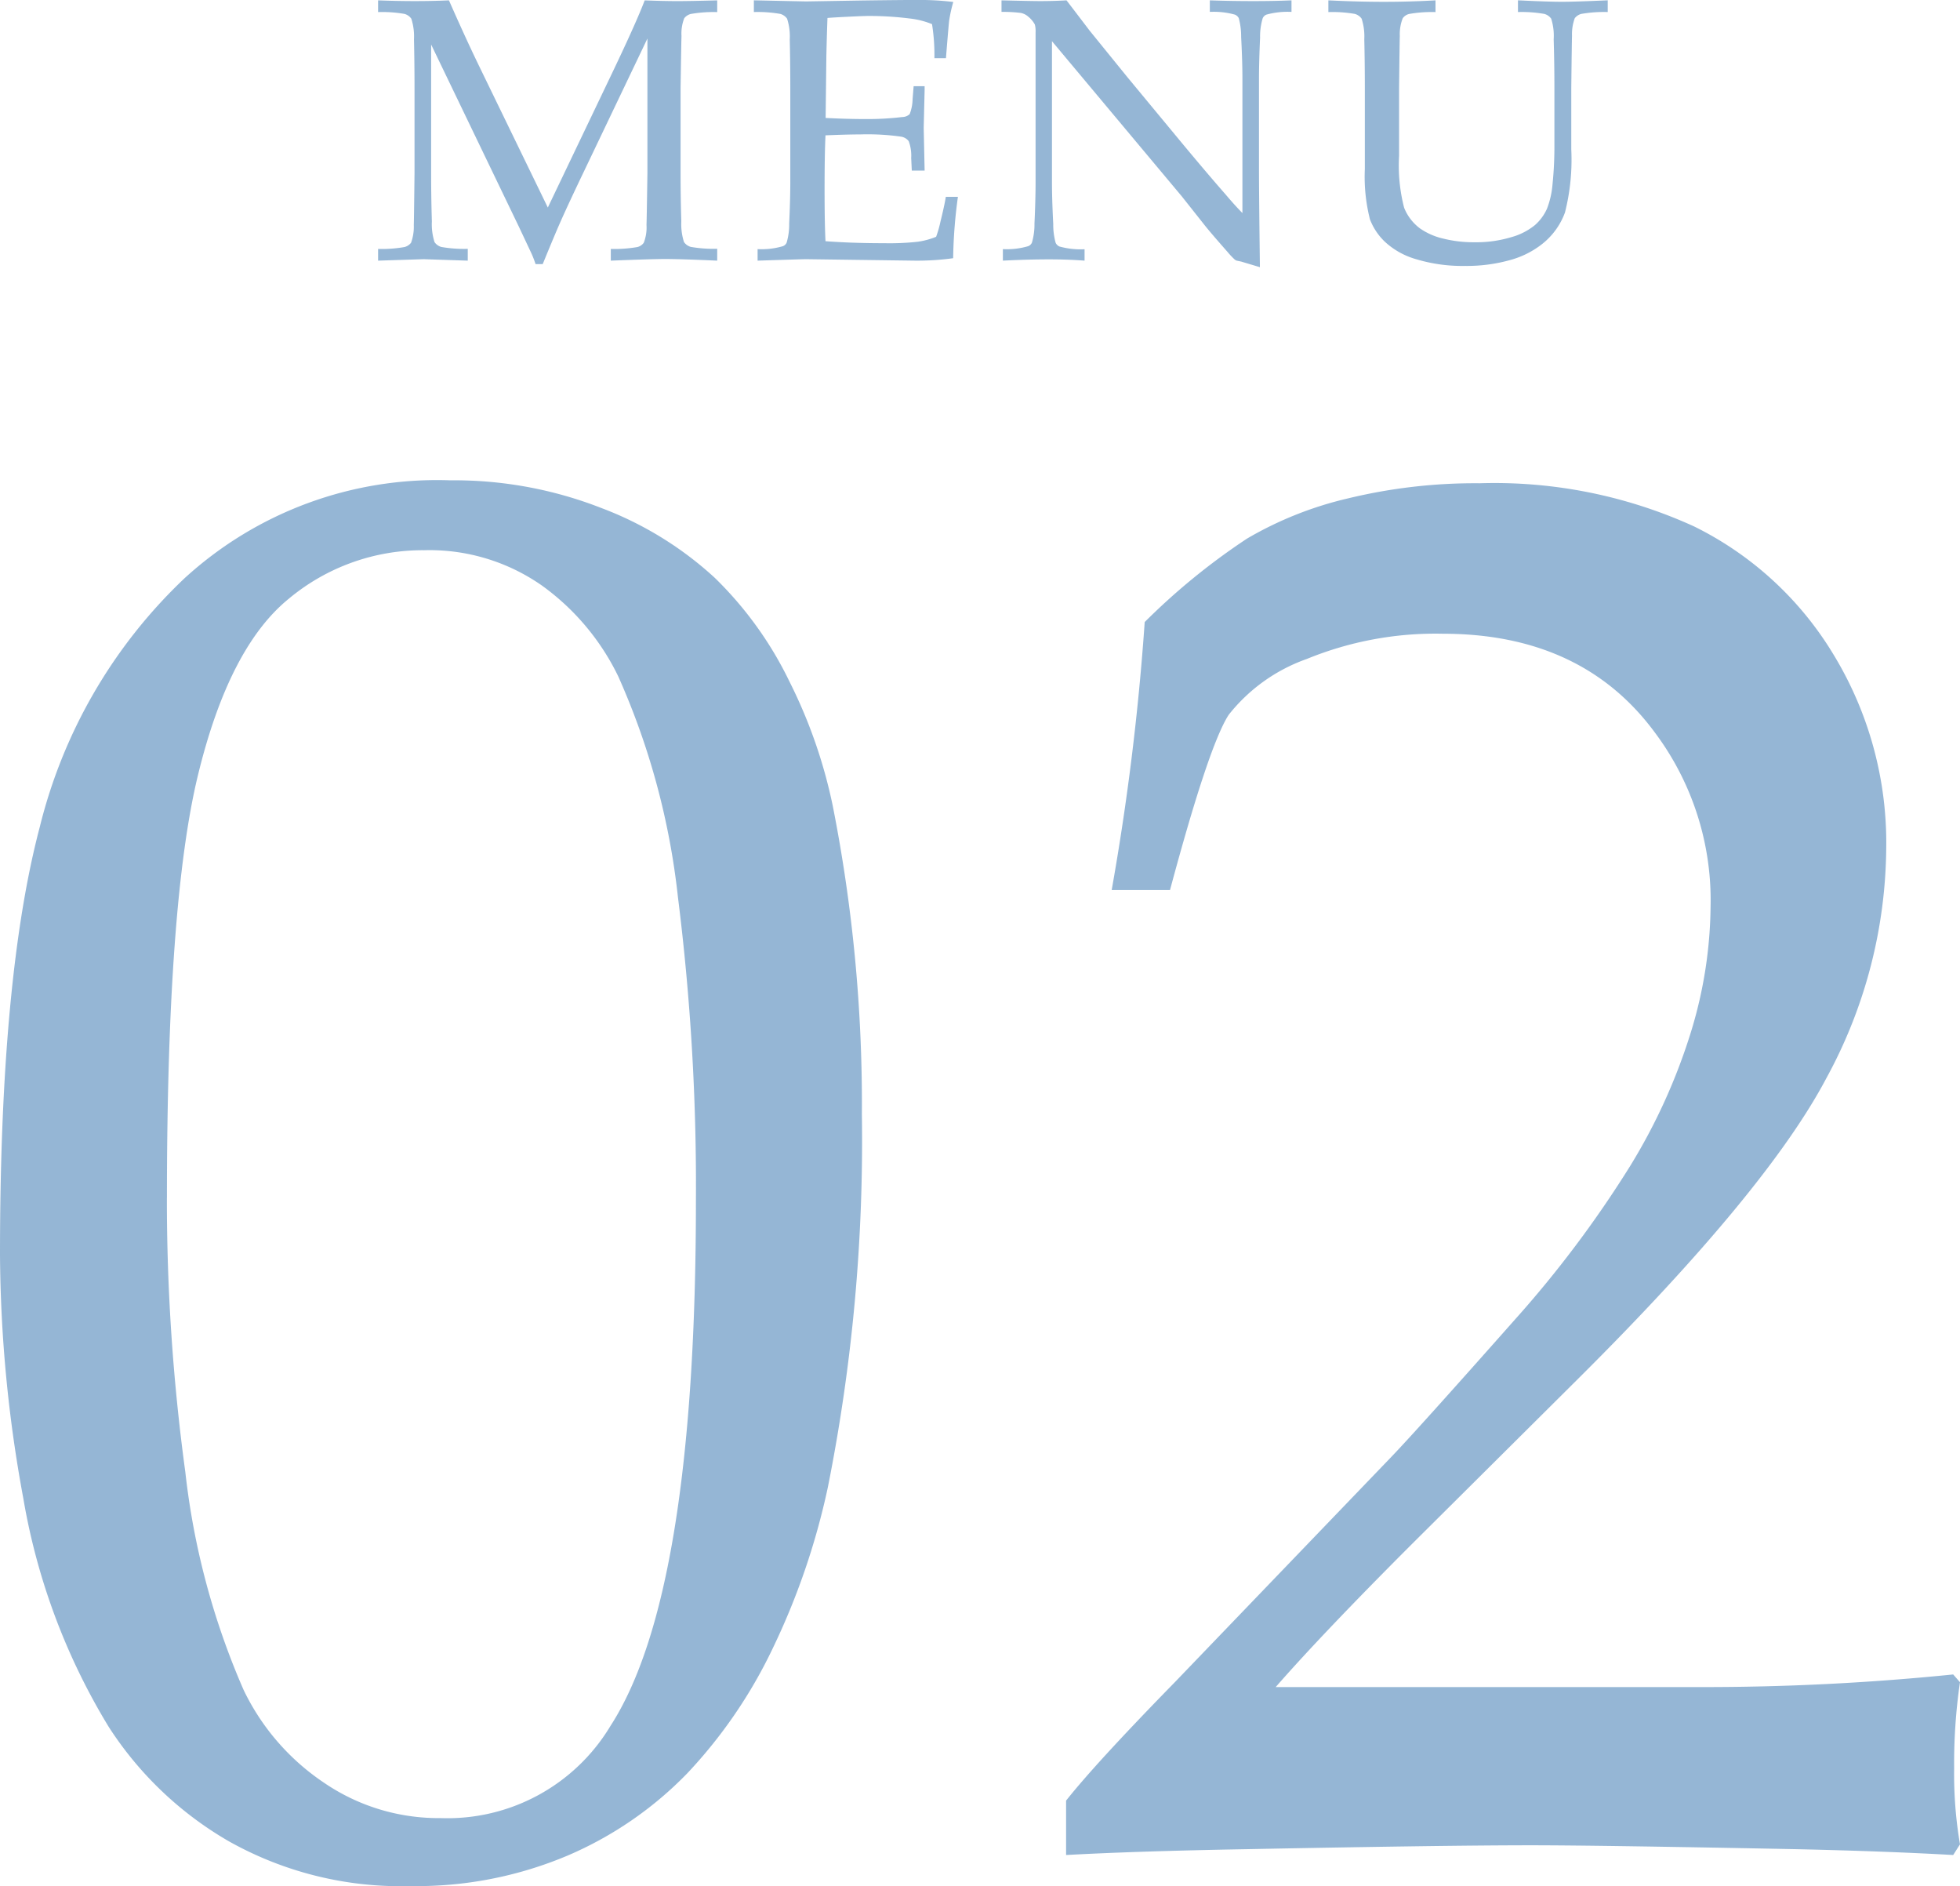
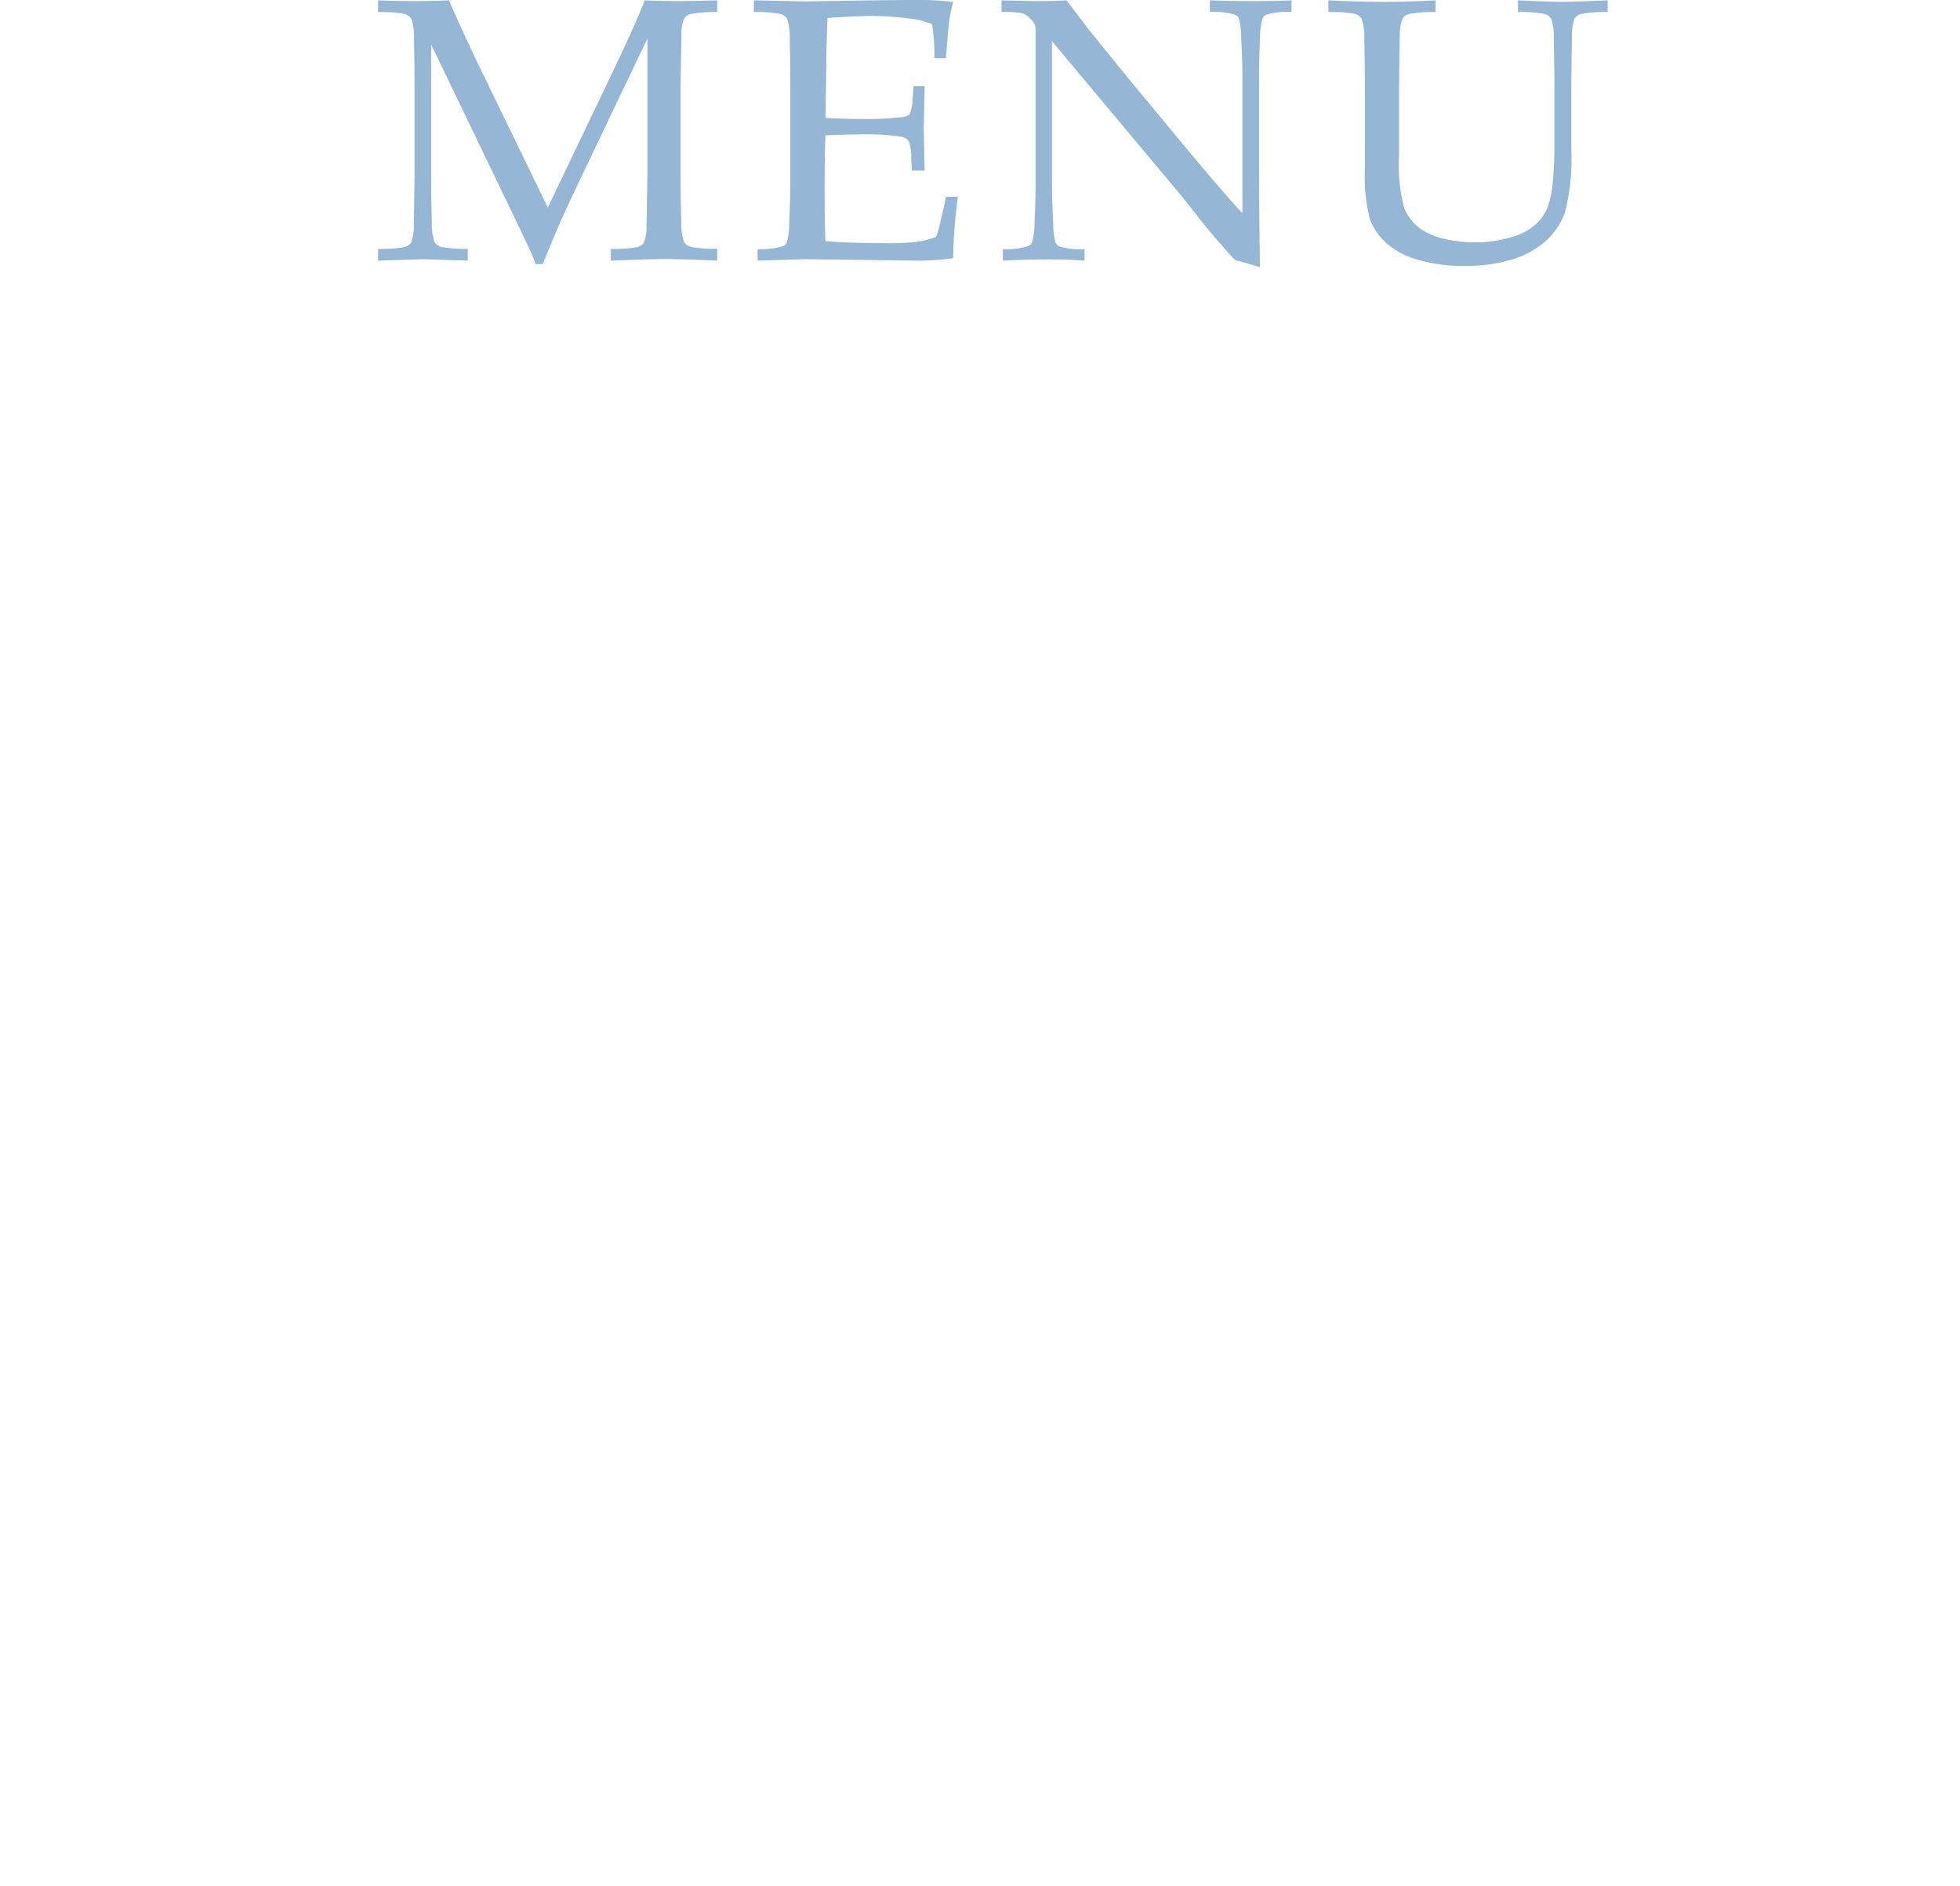
<svg xmlns="http://www.w3.org/2000/svg" width="104.52" height="100.553" viewBox="0 0 104.52 100.553">
  <g id="txt_menu02" transform="translate(-151.209 -1464.104)">
-     <path id="Path_2207" data-name="Path 2207" d="M3.209-32.038q0-14.751,2.122-22.773a27.228,27.228,0,0,1,7.712-13.25,19.942,19.942,0,0,1,14.182-5.228,21.541,21.541,0,0,1,8.048,1.475,18.621,18.621,0,0,1,6.056,3.727,19.646,19.646,0,0,1,3.985,5.538,26.869,26.869,0,0,1,2.3,6.6A81.821,81.821,0,0,1,49.17-39.491a94.3,94.3,0,0,1-1.812,19.875A38.09,38.09,0,0,1,44.408-11a26,26,0,0,1-4.555,6.651A19.648,19.648,0,0,1,33.487.026,20.713,20.713,0,0,1,25.1,1.656,18.723,18.723,0,0,1,15.424-.725,18.8,18.8,0,0,1,9.006-6.832,34.507,34.507,0,0,1,4.451-19.021,73.135,73.135,0,0,1,3.209-32.038Zm8.9-3a107.468,107.468,0,0,0,.983,14.622A40,40,0,0,0,16.2-8.8a12.417,12.417,0,0,0,4.244,4.917,10.827,10.827,0,0,0,6.263,1.915,10.137,10.137,0,0,0,9.058-4.917q4.555-7.039,4.555-28a123.08,123.08,0,0,0-.958-16.174,39.241,39.241,0,0,0-3.183-11.775,12.879,12.879,0,0,0-4.063-4.839,10.447,10.447,0,0,0-6.289-1.889,11.137,11.137,0,0,0-7.22,2.588q-3.183,2.588-4.839,9.394T12.111-35.04ZM60.06,0V-2.9q1.6-2.019,5.8-6.314L77.4-21.221q1.346-1.4,6.573-7.3a59.226,59.226,0,0,0,6.159-8.2,31.3,31.3,0,0,0,3.261-7.194,23.418,23.418,0,0,0,1.035-6.651,14.914,14.914,0,0,0-3-9.316q-3.882-5.228-11.283-5.228A18.1,18.1,0,0,0,72.9-63.766a9.219,9.219,0,0,0-4.167,2.976q-1.061,1.63-3.131,9.342H62.492a134.636,134.636,0,0,0,1.76-14.285,35.193,35.193,0,0,1,5.46-4.451,19.329,19.329,0,0,1,5.409-2.148,28.77,28.77,0,0,1,6.987-.8,25.645,25.645,0,0,1,11.438,2.3A17.938,17.938,0,0,1,101-63.973a19.3,19.3,0,0,1,2.795,10.3,25.96,25.96,0,0,1-3.183,12.241Q97.429-35.4,87.388-25.413l-8.851,8.8q-4.813,4.813-7.3,7.66H93.961a131.58,131.58,0,0,0,13.405-.673l.362.414a29.91,29.91,0,0,0-.311,4.606,22.325,22.325,0,0,0,.311,4.037L107.366,0q-3.675-.207-8.385-.311Q88.423-.518,84.852-.518q-4.5,0-15.165.207Q63.838-.207,60.06,0Z" transform="translate(148 1563)" fill="#6898c4" opacity="0.7" />
    <path id="Path_2206" data-name="Path 2206" d="M.371-13.252v-.625q1.025.039,1.963.039t1.816-.039q.859,1.953,1.572,3.428l3.7,7.617,3.34-6.982q1.367-2.852,1.826-4.062,1.035.039,1.748.039.654,0,2.119-.039v.625a6.957,6.957,0,0,0-1.411.1.643.643,0,0,0-.347.229,2.244,2.244,0,0,0-.146.947q-.01.2-.049,2.773v4.521q0,1.328.039,2.588a3.124,3.124,0,0,0,.142,1.1.654.654,0,0,0,.361.259,6.957,6.957,0,0,0,1.411.1V0q-1.973-.088-2.783-.088-.654,0-2.891.088V-.625a7.05,7.05,0,0,0,1.416-.1.593.593,0,0,0,.342-.229,2.244,2.244,0,0,0,.146-.947q.01-.205.049-2.773v-7.168L11.367-4.795q-.791,1.65-1.24,2.656Q9.8-1.406,9.15.186H8.77a5.711,5.711,0,0,0-.234-.6L7.871-1.826,3.2-11.523v6.846q0,1.328.039,2.588a3.124,3.124,0,0,0,.142,1.1.654.654,0,0,0,.361.259,6.957,6.957,0,0,0,1.411.1V0L2.8-.078.371,0V-.625a6.974,6.974,0,0,0,1.406-.1.645.645,0,0,0,.352-.229A2.488,2.488,0,0,0,2.275-1.9q.01-.205.039-2.773V-9.2q0-1.328-.029-2.6a3.072,3.072,0,0,0-.142-1.1.664.664,0,0,0-.361-.254A6.957,6.957,0,0,0,.371-13.252ZM20.609,0V-.615a4.007,4.007,0,0,0,1.348-.156.364.364,0,0,0,.2-.186,3.45,3.45,0,0,0,.137-1.025q.059-1.289.059-2.227V-9.2q0-1.328-.029-2.6a3.072,3.072,0,0,0-.142-1.1.664.664,0,0,0-.361-.254,6.957,6.957,0,0,0-1.411-.1v-.625l2.783.059,2.949-.049q2.119-.029,3.076-.029a14.739,14.739,0,0,1,1.826.107,7.672,7.672,0,0,0-.215.967q-.02.088-.176,2.031h-.615a10.465,10.465,0,0,0-.127-1.816,4.431,4.431,0,0,0-1.182-.3,17.62,17.62,0,0,0-2.187-.137q-.234,0-1.045.039t-1.162.068q-.039,1.084-.059,2.031l-.039,3.3q1.143.059,2.1.059a15.575,15.575,0,0,0,1.982-.107.593.593,0,0,0,.4-.156,2.329,2.329,0,0,0,.156-.8L28.93-9.3h.586v.186L29.467-7.08,29.516-4.8h-.684L28.8-5.469a2.23,2.23,0,0,0-.132-.9.638.638,0,0,0-.425-.244,12.7,12.7,0,0,0-2.158-.117q-.654,0-1.855.049-.049.977-.049,2.9,0,1.807.049,2.744,1.406.107,3.154.107a13.732,13.732,0,0,0,1.768-.078,4.137,4.137,0,0,0,.977-.264,6.083,6.083,0,0,0,.234-.82q.215-.869.283-1.309h.645a26.511,26.511,0,0,0-.254,3.271A13.935,13.935,0,0,1,29,0l-5.83-.078Q23.041-.078,20.609,0Zm13.08,0V-.615a4.007,4.007,0,0,0,1.348-.156.364.364,0,0,0,.2-.186,3.45,3.45,0,0,0,.137-1.025q.059-1.289.059-2.227v-7.959a1.4,1.4,0,0,0-.039-.42,1.393,1.393,0,0,0-.352-.42.836.836,0,0,0-.405-.2,7.6,7.6,0,0,0-1.021-.054v-.615q1.631.039,2.051.039.713,0,1.416-.039.83,1.084,1.221,1.6l2.021,2.49L43.27-6.23q1.416,1.7,2.275,2.676.547.645.918,1.016V-9.678q0-.957-.068-2.246a3.751,3.751,0,0,0-.127-1.006.408.408,0,0,0-.205-.186,4.237,4.237,0,0,0-1.338-.146v-.615q1.152.039,2.334.039,1.113,0,2.021-.039v.615a4.237,4.237,0,0,0-1.338.146.359.359,0,0,0-.2.2,3.368,3.368,0,0,0-.137,1.025q-.059,1.289-.059,2.217v4.7q0,1.426.049,5.322L46.395.049,46.16,0a.346.346,0,0,1-.107-.059,4.013,4.013,0,0,1-.371-.391q-.811-.918-1.191-1.387L43.23-3.428,36.307-11.7v7.49q0,.957.068,2.256a3.605,3.605,0,0,0,.127,1,.4.4,0,0,0,.205.2,4.237,4.237,0,0,0,1.338.146V0q-.859-.068-1.895-.068Q35.018-.068,33.689,0ZM51.047-13.252v-.625q1.592.078,2.959.078,1.387,0,2.754-.078v.625a6.974,6.974,0,0,0-1.406.1.593.593,0,0,0-.342.229,2.3,2.3,0,0,0-.156.947q-.01.2-.039,2.773v3.613a9,9,0,0,0,.269,2.769,2.551,2.551,0,0,0,.854,1.108,3.554,3.554,0,0,0,1.211.532,6.686,6.686,0,0,0,1.7.2,6.447,6.447,0,0,0,1.943-.269A3.434,3.434,0,0,0,62.067-1.9a2.548,2.548,0,0,0,.635-.864A4.635,4.635,0,0,0,63-4.077,19.764,19.764,0,0,0,63.1-6.191V-9.2q0-1.328-.039-2.6a3.011,3.011,0,0,0-.132-1.1.665.665,0,0,0-.366-.254,6.974,6.974,0,0,0-1.406-.1v-.625q1.611.078,2.354.078.674,0,2.432-.078v.625a6.957,6.957,0,0,0-1.411.1.643.643,0,0,0-.347.229,2.488,2.488,0,0,0-.146.947q-.01.2-.039,2.773v3.271a11.486,11.486,0,0,1-.337,3.369A3.807,3.807,0,0,1,62.424-.869a4.821,4.821,0,0,1-1.733.85,8.535,8.535,0,0,1-2.349.3,8.514,8.514,0,0,1-2.607-.356,4.107,4.107,0,0,1-1.68-.937A3.263,3.263,0,0,1,53.264-2.2a9.232,9.232,0,0,1-.273-2.686V-9.2q0-1.328-.029-2.6a3.072,3.072,0,0,0-.142-1.1.664.664,0,0,0-.361-.254A6.957,6.957,0,0,0,51.047-13.252Z" transform="translate(171 1478)" fill="#6898c4" opacity="0.7" />
  </g>
</svg>